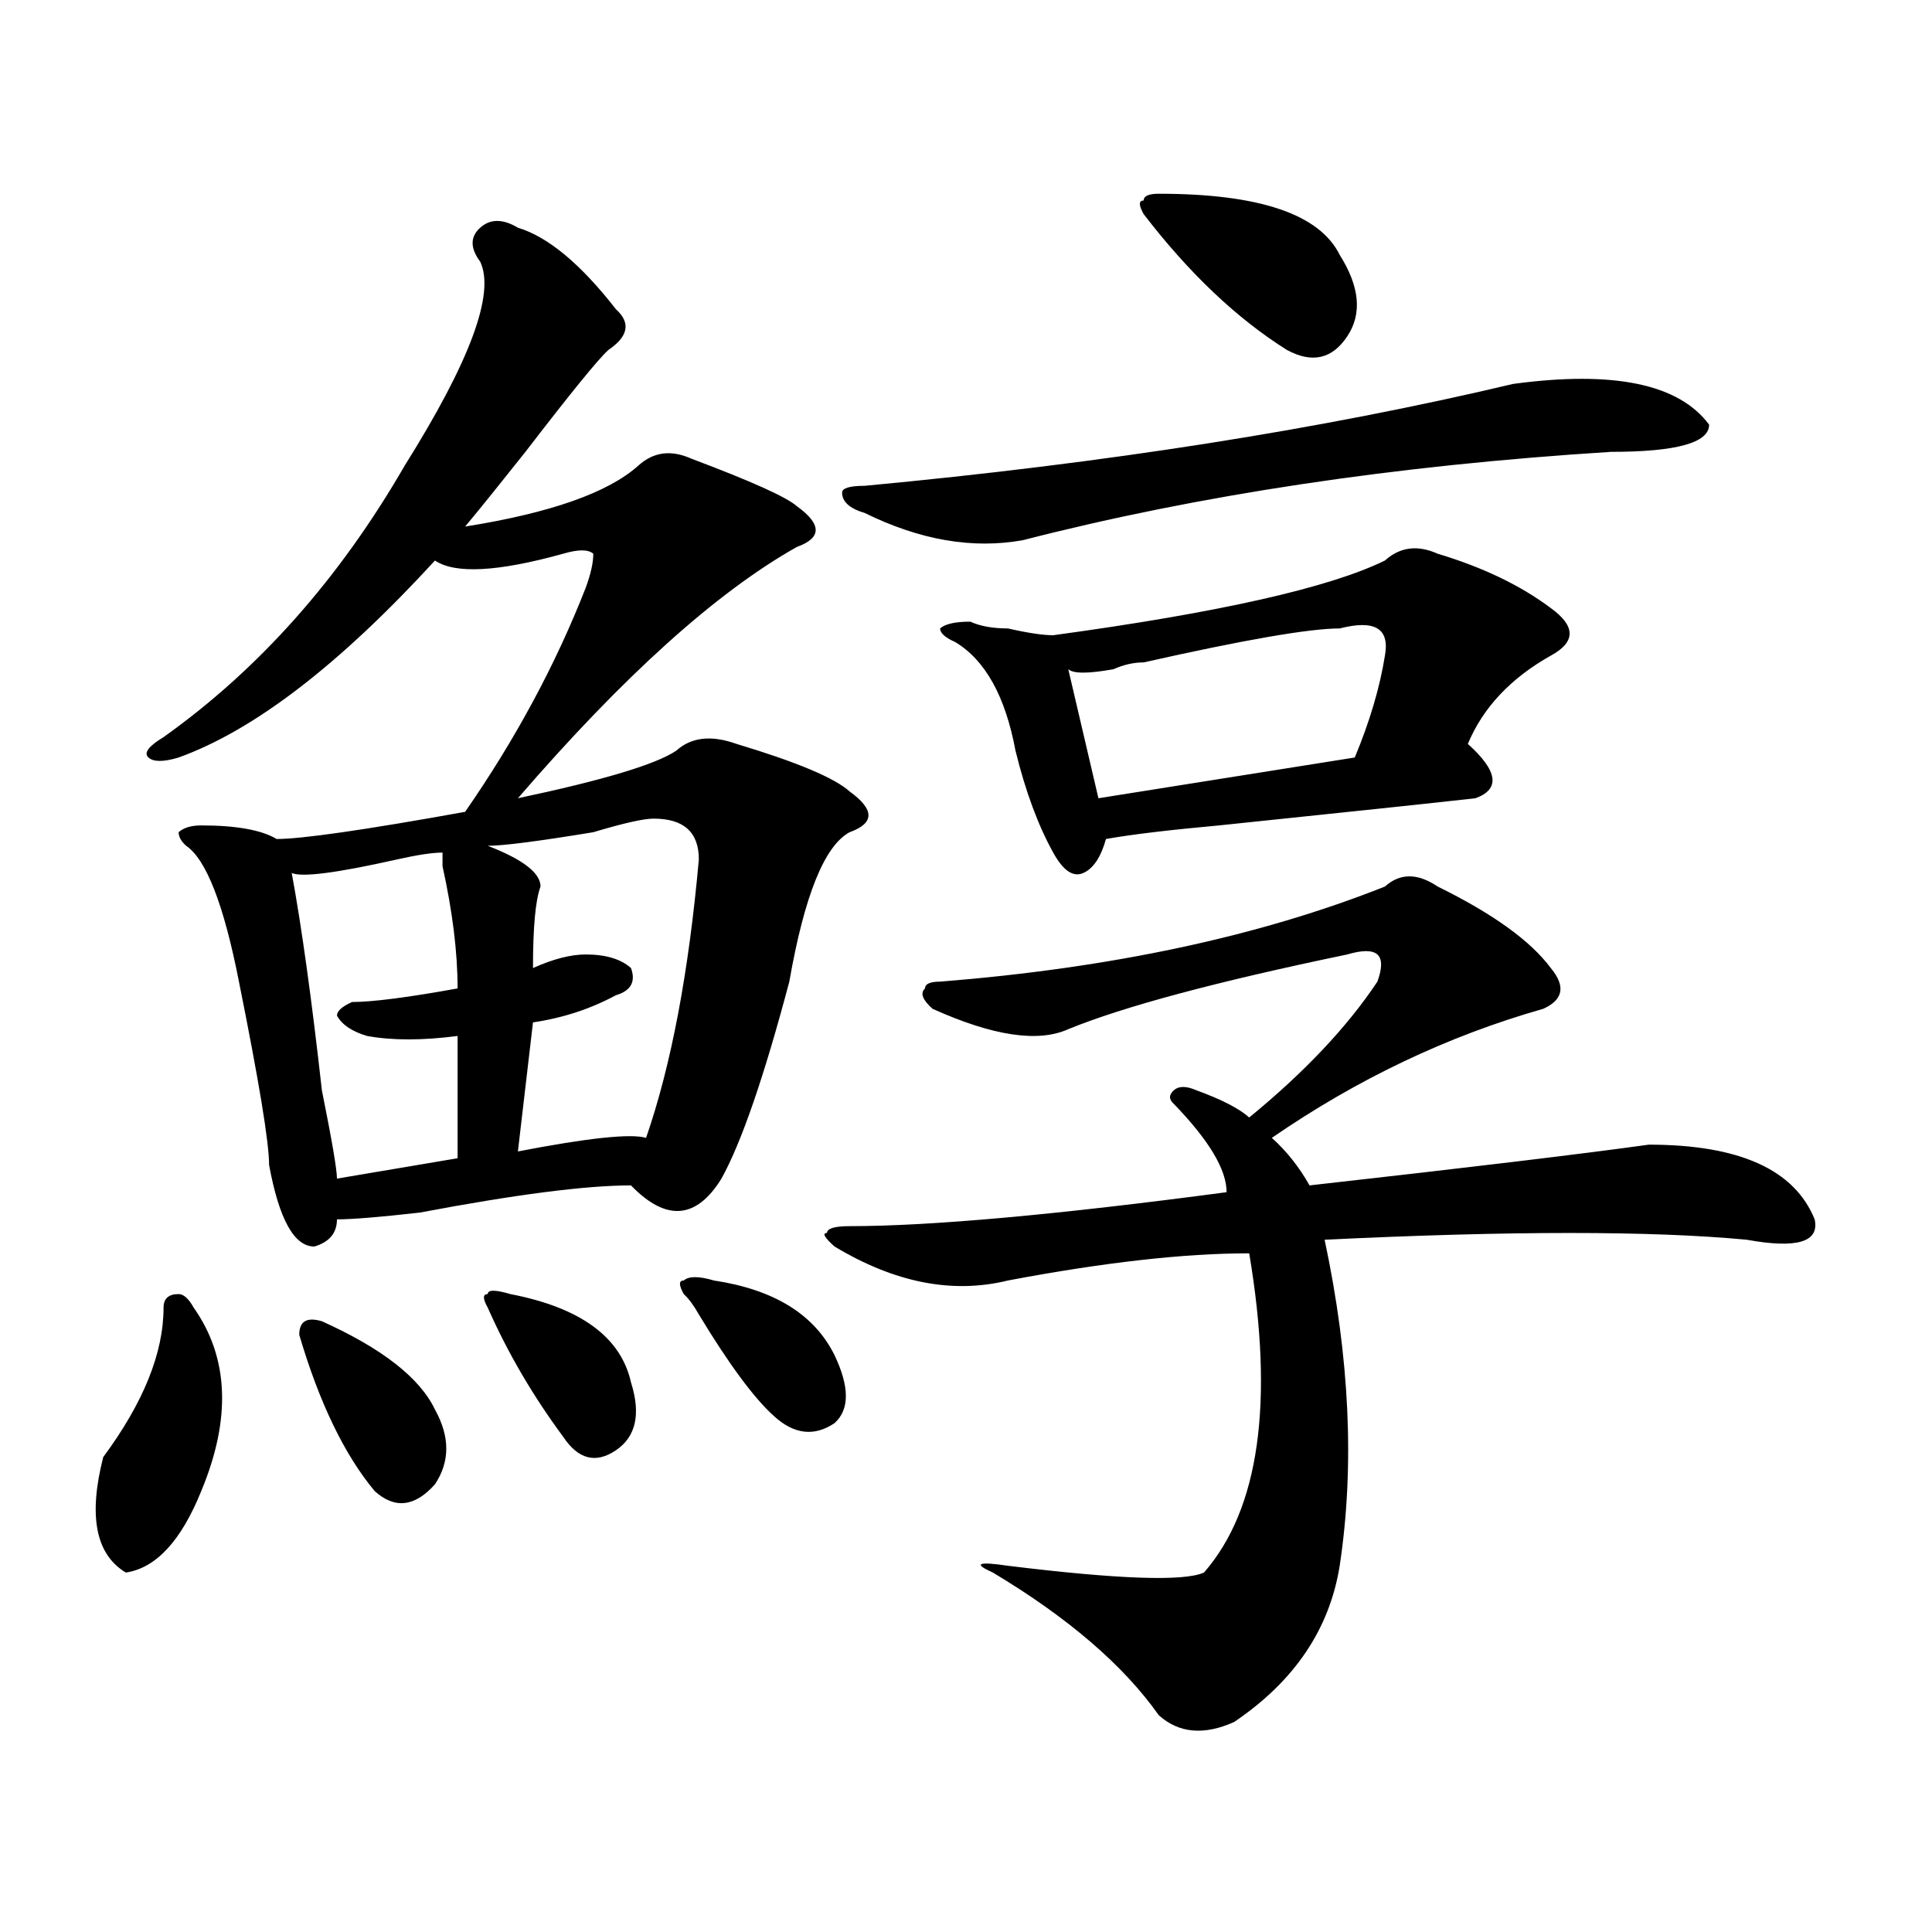
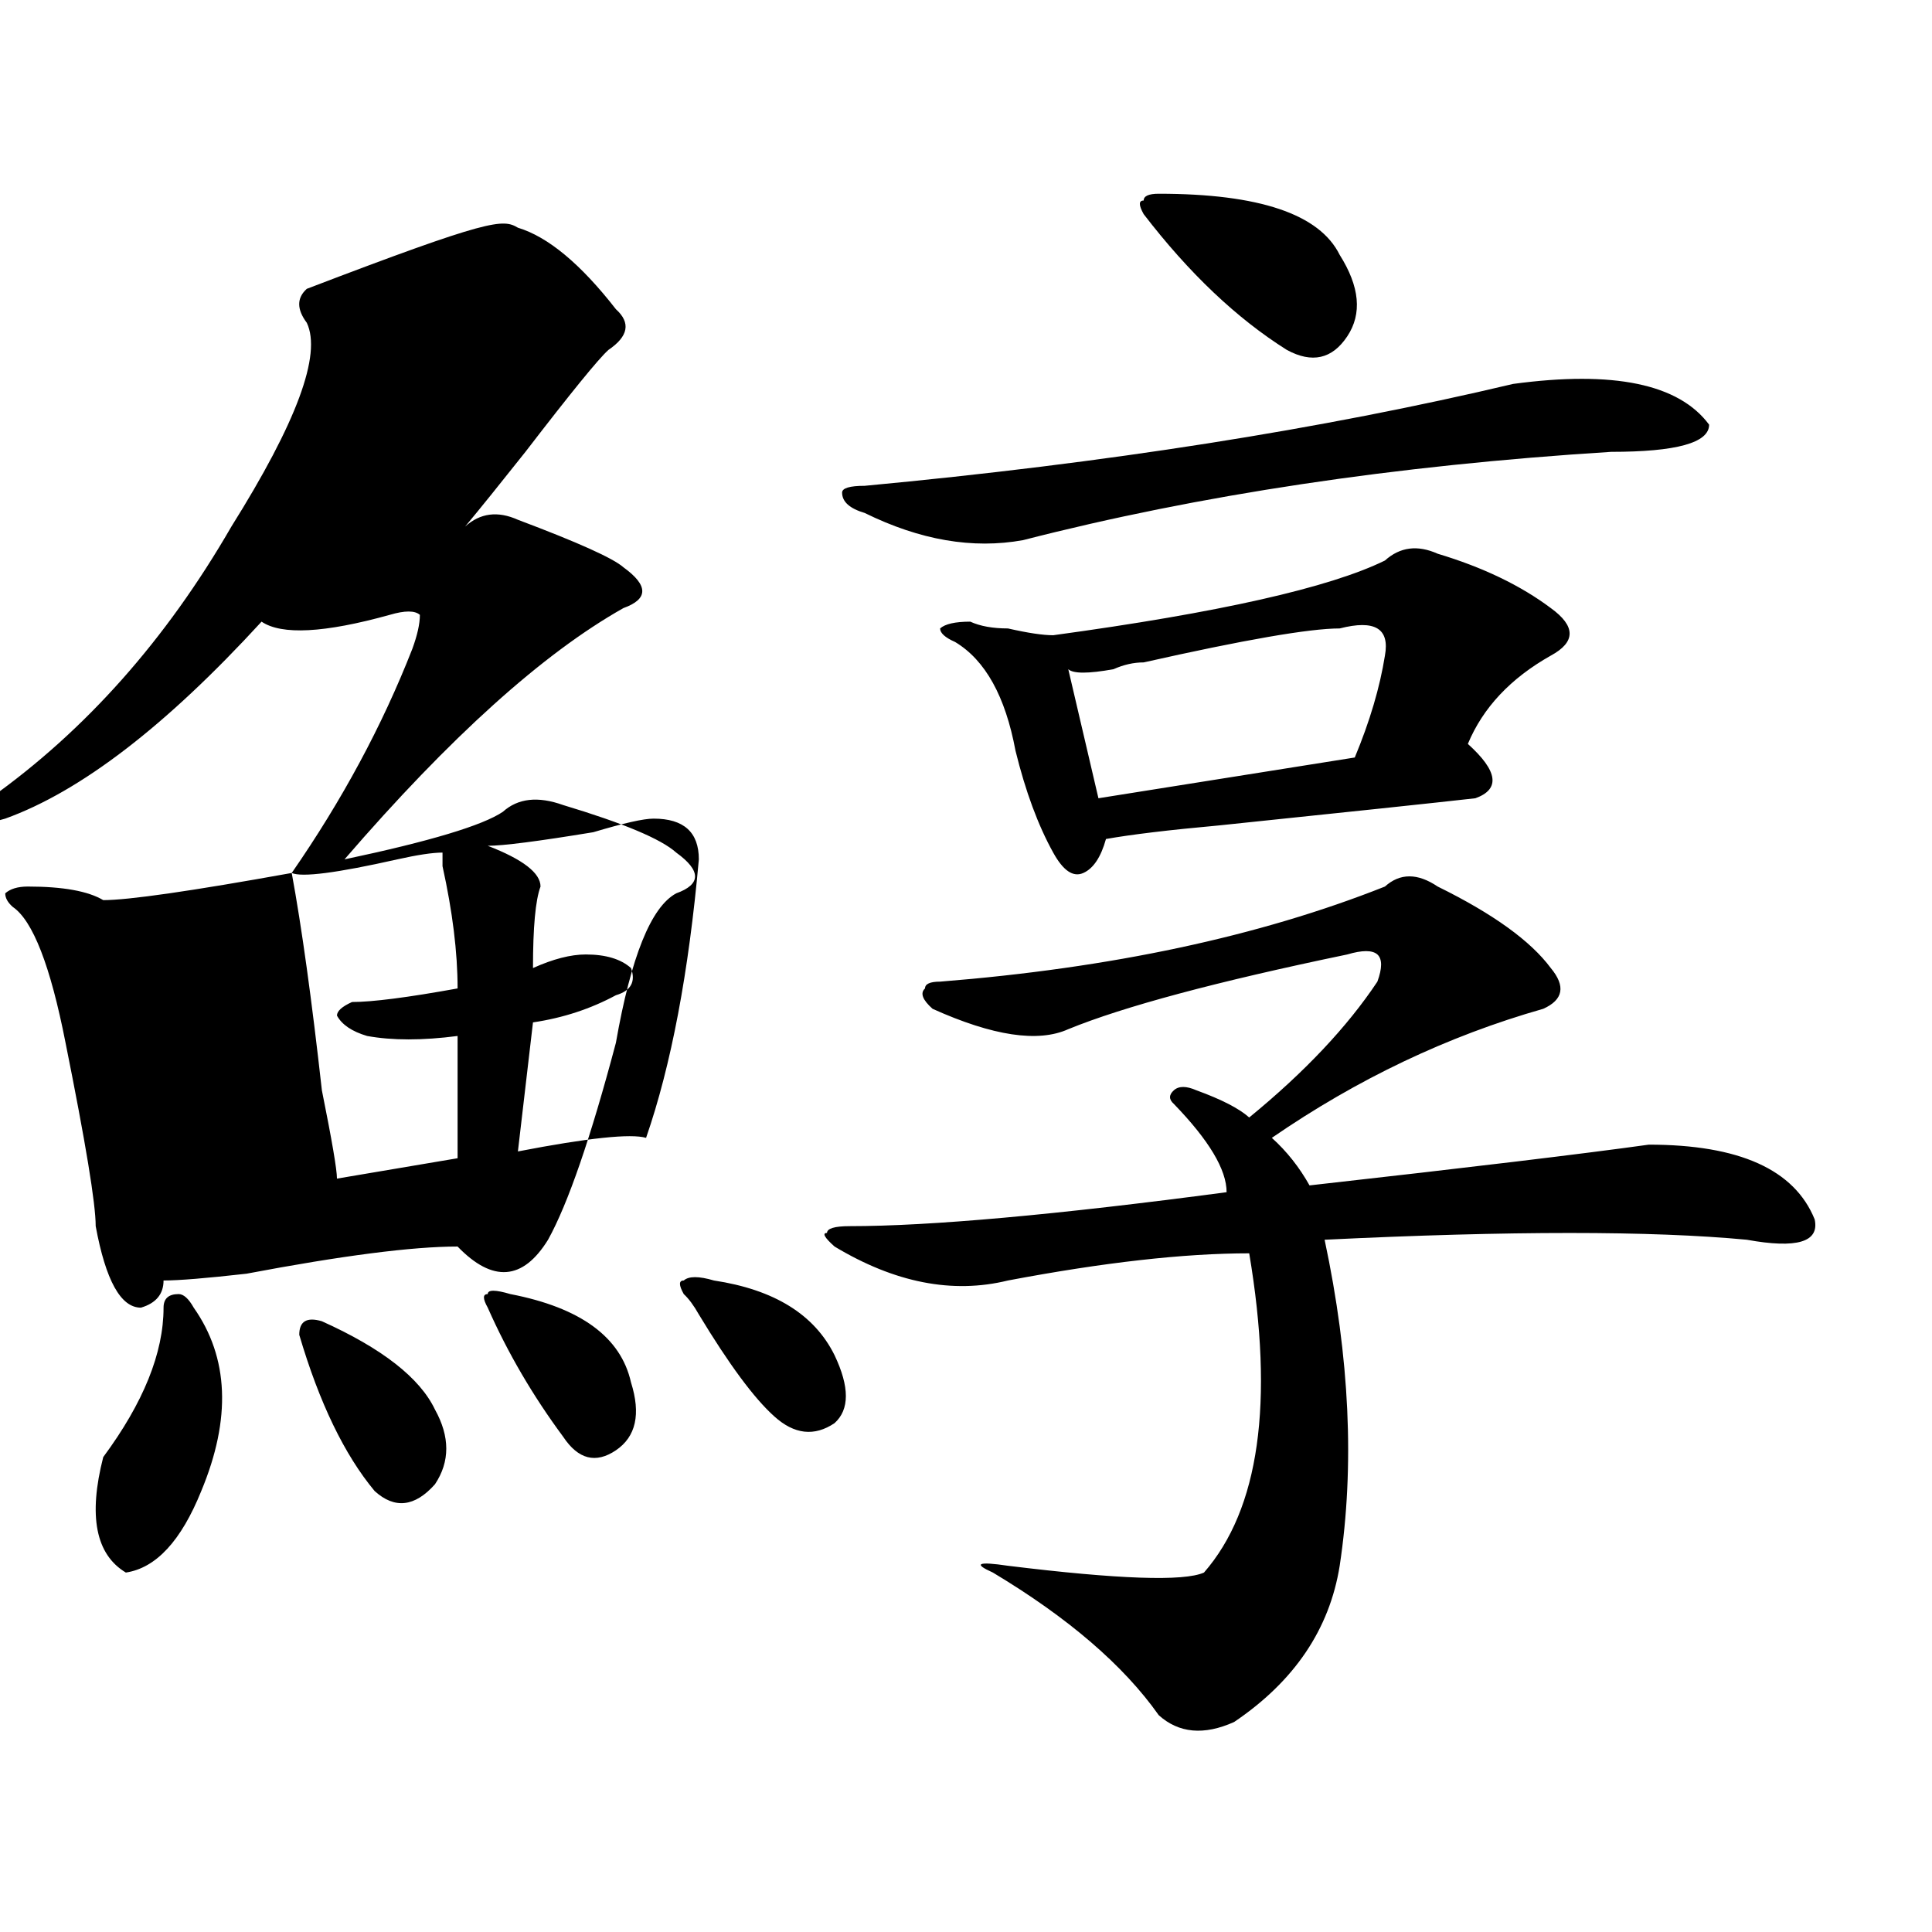
<svg xmlns="http://www.w3.org/2000/svg" version="1.1" id="图层_1" x="0px" y="0px" width="1000px" height="1000px" viewBox="0 0 1000 1000" enable-background="new 0 0 1000 1000" xml:space="preserve">
-   <path d="M100.266,676.844c18.17,25.817,19.512,57.458,3.902,94.922c-10.427,25.817-23.414,39.825-39.023,42.188  c-15.609-9.339-19.512-29.278-11.707-59.766c20.792-28.125,31.219-53.888,31.219-77.344c0-4.669,2.561-7.031,7.805-7.031  C95.021,669.813,97.644,672.175,100.266,676.844z M268.066,117.859c15.609,4.724,32.499,18.786,50.73,42.188  c7.805,7.031,6.463,14.063-3.902,21.094c-5.244,4.724-19.512,22.302-42.926,52.734c-13.049,16.425-23.414,29.333-31.219,38.672  c44.206-7.031,74.145-17.578,89.754-31.641c7.805-7.031,16.89-8.185,27.316-3.516c31.219,11.755,49.389,19.94,54.633,24.609  c12.987,9.394,12.987,16.425,0,21.094c-41.646,23.456-89.754,66.797-144.387,130.078c44.206-9.339,71.522-17.578,81.949-24.609  c7.805-7.031,18.17-8.185,31.219-3.516c31.219,9.394,50.73,17.578,58.535,24.609c12.987,9.394,12.987,16.425,0,21.094  c-13.049,7.031-23.414,32.849-31.219,77.344c-13.049,49.219-24.756,83.222-35.121,101.953  c-13.049,21.094-28.658,22.302-46.828,3.516c-23.414,0-59.877,4.724-109.266,14.063c-20.854,2.362-35.121,3.516-42.926,3.516  c0,7.031-3.902,11.755-11.707,14.063c-10.427,0-18.231-14.063-23.414-42.188c0-11.7-5.244-43.341-15.609-94.922  c-7.805-39.825-16.951-63.281-27.316-70.313c-2.622-2.308-3.902-4.669-3.902-7.031c2.561-2.308,6.463-3.516,11.707-3.516  c18.17,0,31.219,2.362,39.023,7.031c12.987,0,45.486-4.669,97.559-14.063c25.975-37.464,46.828-76.136,62.438-116.016  c2.561-7.031,3.902-12.854,3.902-17.578c-2.622-2.308-7.805-2.308-15.609,0c-33.841,9.394-55.975,10.547-66.34,3.516  c-49.45,53.942-93.656,87.891-132.68,101.953c-7.805,2.362-13.049,2.362-15.609,0c-2.622-2.308,0-5.823,7.805-10.547  c49.389-35.156,91.034-82.013,124.875-140.625c33.779-53.888,46.828-89.044,39.023-105.469c-5.244-7.031-5.244-12.854,0-17.578  C253.737,113.19,260.262,113.19,268.066,117.859z M229.043,441.297c-5.244,0-13.049,1.208-23.414,3.516  c-31.219,7.031-49.45,9.394-54.633,7.031c5.183,28.125,10.365,65.644,15.609,112.5c5.183,25.817,7.805,41.034,7.805,45.703  l62.438-10.547v-63.281c-18.231,2.362-33.841,2.362-46.828,0c-7.805-2.308-13.049-5.823-15.609-10.547  c0-2.308,2.561-4.669,7.805-7.031c10.365,0,28.597-2.308,54.633-7.031c0-18.731-2.622-39.825-7.805-63.281V441.297z   M166.605,683.875c31.219,14.063,50.73,29.333,58.535,45.703c7.805,14.063,7.805,26.972,0,38.672  c-10.427,11.755-20.854,12.909-31.219,3.516c-15.609-18.731-28.658-45.703-39.023-80.859  C154.898,683.875,158.801,681.567,166.605,683.875z M264.164,669.813c36.401,7.031,57.193,22.302,62.438,45.703  c5.183,16.425,2.561,28.125-7.805,35.156c-10.427,7.031-19.512,4.724-27.316-7.031c-15.609-21.094-28.658-43.341-39.023-66.797  c-2.622-4.669-2.622-7.031,0-7.031C252.457,667.505,256.359,667.505,264.164,669.813z M338.309,423.719  c-5.244,0-15.609,2.362-31.219,7.031c-28.658,4.724-46.828,7.031-54.633,7.031c18.17,7.031,27.316,14.063,27.316,21.094  c-2.622,7.031-3.902,21.094-3.902,42.188c10.365-4.669,19.512-7.031,27.316-7.031c10.365,0,18.17,2.362,23.414,7.031  c2.561,7.031,0,11.755-7.805,14.063c-13.049,7.031-27.316,11.755-42.926,14.063l-7.805,66.797  c36.401-7.031,58.535-9.339,66.34-7.031c12.987-37.464,22.072-85.528,27.316-144.141  C361.723,430.75,353.918,423.719,338.309,423.719z M369.527,662.781c31.219,4.724,52.011,17.578,62.438,38.672  c7.805,16.425,7.805,28.125,0,35.156c-10.427,7.031-20.854,5.878-31.219-3.516c-10.427-9.339-23.414-26.917-39.023-52.734  c-2.622-4.669-5.244-8.185-7.805-10.547c-2.622-4.669-2.622-7.031,0-7.031C356.479,660.474,361.723,660.474,369.527,662.781z   M744.152,458.875c28.597,14.063,48.108,28.125,58.535,42.188c7.805,9.394,6.463,16.425-3.902,21.094  c-49.45,14.063-96.278,36.364-140.484,66.797c7.805,7.031,14.268,15.271,19.512,24.609c83.229-9.339,141.765-16.37,175.605-21.094  c46.828,0,75.425,12.909,85.852,38.672c2.561,11.755-9.146,15.271-35.121,10.547c-49.45-4.669-122.314-4.669-218.531,0  c12.987,60.974,15.609,117.224,7.805,168.75c-5.244,32.794-23.414,59.766-54.633,80.859c-15.609,7.031-28.658,5.822-39.023-3.516  c-18.231-25.818-46.828-50.428-85.852-73.828c-10.427-4.669-7.805-5.823,7.805-3.516c57.193,7.031,91.034,8.185,101.461,3.516  c28.597-32.794,36.401-87.891,23.414-165.234c-33.841,0-75.486,4.724-124.875,14.063c-28.658,7.031-58.535,1.208-89.754-17.578  c-5.244-4.669-6.524-7.031-3.902-7.031c0-2.308,3.902-3.516,11.707-3.516c41.584,0,106.644-5.823,195.117-17.578  c0-11.7-9.146-26.917-27.316-45.703c-2.622-2.308-2.622-4.669,0-7.031c2.561-2.308,6.463-2.308,11.707,0  c12.987,4.724,22.072,9.394,27.316,14.063c28.597-23.401,50.73-46.856,66.34-70.313c2.561-7.031,2.561-11.7,0-14.063  c-2.622-2.308-7.805-2.308-15.609,0c-67.682,14.063-115.79,26.972-144.387,38.672c-15.609,7.031-39.023,3.516-70.242-10.547  c-5.244-4.669-6.524-8.185-3.902-10.547c0-2.308,2.561-3.516,7.805-3.516c88.412-7.031,165.179-23.401,230.238-49.219  C724.641,451.844,733.726,451.844,744.152,458.875z M783.176,198.719c52.011-7.031,85.852,0,101.461,21.094  c0,9.394-16.951,14.063-50.73,14.063c-111.888,7.031-213.349,22.302-304.383,45.703c-26.036,4.724-53.353,0-81.949-14.063  c-7.805-2.308-11.707-5.823-11.707-10.547c0-2.308,3.902-3.516,11.707-3.516C572.449,239.753,684.275,222.175,783.176,198.719z   M744.152,286.609c23.414,7.031,42.926,16.425,58.535,28.125c12.987,9.394,12.987,17.578,0,24.609  c-20.854,11.755-35.121,26.972-42.926,45.703c15.609,14.063,16.89,23.456,3.902,28.125c-20.854,2.362-65.06,7.031-132.68,14.063  c-26.036,2.362-45.548,4.724-58.535,7.031c-2.622,9.394-6.524,15.271-11.707,17.578c-5.244,2.362-10.427-1.153-15.609-10.547  c-7.805-14.063-14.329-31.641-19.512-52.734c-5.244-28.125-15.609-46.856-31.219-56.25c-5.244-2.308-7.805-4.669-7.805-7.031  c2.561-2.308,7.805-3.516,15.609-3.516c5.183,2.362,11.707,3.516,19.512,3.516c10.365,2.362,18.17,3.516,23.414,3.516  c85.852-11.7,143.045-24.609,171.703-38.672C724.641,283.094,733.726,281.94,744.152,286.609z M693.422,325.281  c-15.609,0-49.45,5.878-101.461,17.578c-5.244,0-10.427,1.208-15.609,3.516c-13.049,2.362-20.854,2.362-23.414,0l15.609,66.797  l132.68-21.094c7.805-18.731,12.987-36.31,15.609-52.734C719.396,325.281,711.592,320.612,693.422,325.281z M599.766,100.281  c52.011,0,83.229,10.547,93.656,31.641c10.365,16.425,11.707,30.487,3.902,42.188c-7.805,11.755-18.231,14.063-31.219,7.031  c-26.036-16.37-50.73-39.825-74.145-70.313c-2.622-4.669-2.622-7.031,0-7.031C591.961,101.489,594.521,100.281,599.766,100.281z" />
+   <path d="M100.266,676.844c18.17,25.817,19.512,57.458,3.902,94.922c-10.427,25.817-23.414,39.825-39.023,42.188  c-15.609-9.339-19.512-29.278-11.707-59.766c20.792-28.125,31.219-53.888,31.219-77.344c0-4.669,2.561-7.031,7.805-7.031  C95.021,669.813,97.644,672.175,100.266,676.844z M268.066,117.859c15.609,4.724,32.499,18.786,50.73,42.188  c7.805,7.031,6.463,14.063-3.902,21.094c-5.244,4.724-19.512,22.302-42.926,52.734c-13.049,16.425-23.414,29.333-31.219,38.672  c7.805-7.031,16.89-8.185,27.316-3.516c31.219,11.755,49.389,19.94,54.633,24.609  c12.987,9.394,12.987,16.425,0,21.094c-41.646,23.456-89.754,66.797-144.387,130.078c44.206-9.339,71.522-17.578,81.949-24.609  c7.805-7.031,18.17-8.185,31.219-3.516c31.219,9.394,50.73,17.578,58.535,24.609c12.987,9.394,12.987,16.425,0,21.094  c-13.049,7.031-23.414,32.849-31.219,77.344c-13.049,49.219-24.756,83.222-35.121,101.953  c-13.049,21.094-28.658,22.302-46.828,3.516c-23.414,0-59.877,4.724-109.266,14.063c-20.854,2.362-35.121,3.516-42.926,3.516  c0,7.031-3.902,11.755-11.707,14.063c-10.427,0-18.231-14.063-23.414-42.188c0-11.7-5.244-43.341-15.609-94.922  c-7.805-39.825-16.951-63.281-27.316-70.313c-2.622-2.308-3.902-4.669-3.902-7.031c2.561-2.308,6.463-3.516,11.707-3.516  c18.17,0,31.219,2.362,39.023,7.031c12.987,0,45.486-4.669,97.559-14.063c25.975-37.464,46.828-76.136,62.438-116.016  c2.561-7.031,3.902-12.854,3.902-17.578c-2.622-2.308-7.805-2.308-15.609,0c-33.841,9.394-55.975,10.547-66.34,3.516  c-49.45,53.942-93.656,87.891-132.68,101.953c-7.805,2.362-13.049,2.362-15.609,0c-2.622-2.308,0-5.823,7.805-10.547  c49.389-35.156,91.034-82.013,124.875-140.625c33.779-53.888,46.828-89.044,39.023-105.469c-5.244-7.031-5.244-12.854,0-17.578  C253.737,113.19,260.262,113.19,268.066,117.859z M229.043,441.297c-5.244,0-13.049,1.208-23.414,3.516  c-31.219,7.031-49.45,9.394-54.633,7.031c5.183,28.125,10.365,65.644,15.609,112.5c5.183,25.817,7.805,41.034,7.805,45.703  l62.438-10.547v-63.281c-18.231,2.362-33.841,2.362-46.828,0c-7.805-2.308-13.049-5.823-15.609-10.547  c0-2.308,2.561-4.669,7.805-7.031c10.365,0,28.597-2.308,54.633-7.031c0-18.731-2.622-39.825-7.805-63.281V441.297z   M166.605,683.875c31.219,14.063,50.73,29.333,58.535,45.703c7.805,14.063,7.805,26.972,0,38.672  c-10.427,11.755-20.854,12.909-31.219,3.516c-15.609-18.731-28.658-45.703-39.023-80.859  C154.898,683.875,158.801,681.567,166.605,683.875z M264.164,669.813c36.401,7.031,57.193,22.302,62.438,45.703  c5.183,16.425,2.561,28.125-7.805,35.156c-10.427,7.031-19.512,4.724-27.316-7.031c-15.609-21.094-28.658-43.341-39.023-66.797  c-2.622-4.669-2.622-7.031,0-7.031C252.457,667.505,256.359,667.505,264.164,669.813z M338.309,423.719  c-5.244,0-15.609,2.362-31.219,7.031c-28.658,4.724-46.828,7.031-54.633,7.031c18.17,7.031,27.316,14.063,27.316,21.094  c-2.622,7.031-3.902,21.094-3.902,42.188c10.365-4.669,19.512-7.031,27.316-7.031c10.365,0,18.17,2.362,23.414,7.031  c2.561,7.031,0,11.755-7.805,14.063c-13.049,7.031-27.316,11.755-42.926,14.063l-7.805,66.797  c36.401-7.031,58.535-9.339,66.34-7.031c12.987-37.464,22.072-85.528,27.316-144.141  C361.723,430.75,353.918,423.719,338.309,423.719z M369.527,662.781c31.219,4.724,52.011,17.578,62.438,38.672  c7.805,16.425,7.805,28.125,0,35.156c-10.427,7.031-20.854,5.878-31.219-3.516c-10.427-9.339-23.414-26.917-39.023-52.734  c-2.622-4.669-5.244-8.185-7.805-10.547c-2.622-4.669-2.622-7.031,0-7.031C356.479,660.474,361.723,660.474,369.527,662.781z   M744.152,458.875c28.597,14.063,48.108,28.125,58.535,42.188c7.805,9.394,6.463,16.425-3.902,21.094  c-49.45,14.063-96.278,36.364-140.484,66.797c7.805,7.031,14.268,15.271,19.512,24.609c83.229-9.339,141.765-16.37,175.605-21.094  c46.828,0,75.425,12.909,85.852,38.672c2.561,11.755-9.146,15.271-35.121,10.547c-49.45-4.669-122.314-4.669-218.531,0  c12.987,60.974,15.609,117.224,7.805,168.75c-5.244,32.794-23.414,59.766-54.633,80.859c-15.609,7.031-28.658,5.822-39.023-3.516  c-18.231-25.818-46.828-50.428-85.852-73.828c-10.427-4.669-7.805-5.823,7.805-3.516c57.193,7.031,91.034,8.185,101.461,3.516  c28.597-32.794,36.401-87.891,23.414-165.234c-33.841,0-75.486,4.724-124.875,14.063c-28.658,7.031-58.535,1.208-89.754-17.578  c-5.244-4.669-6.524-7.031-3.902-7.031c0-2.308,3.902-3.516,11.707-3.516c41.584,0,106.644-5.823,195.117-17.578  c0-11.7-9.146-26.917-27.316-45.703c-2.622-2.308-2.622-4.669,0-7.031c2.561-2.308,6.463-2.308,11.707,0  c12.987,4.724,22.072,9.394,27.316,14.063c28.597-23.401,50.73-46.856,66.34-70.313c2.561-7.031,2.561-11.7,0-14.063  c-2.622-2.308-7.805-2.308-15.609,0c-67.682,14.063-115.79,26.972-144.387,38.672c-15.609,7.031-39.023,3.516-70.242-10.547  c-5.244-4.669-6.524-8.185-3.902-10.547c0-2.308,2.561-3.516,7.805-3.516c88.412-7.031,165.179-23.401,230.238-49.219  C724.641,451.844,733.726,451.844,744.152,458.875z M783.176,198.719c52.011-7.031,85.852,0,101.461,21.094  c0,9.394-16.951,14.063-50.73,14.063c-111.888,7.031-213.349,22.302-304.383,45.703c-26.036,4.724-53.353,0-81.949-14.063  c-7.805-2.308-11.707-5.823-11.707-10.547c0-2.308,3.902-3.516,11.707-3.516C572.449,239.753,684.275,222.175,783.176,198.719z   M744.152,286.609c23.414,7.031,42.926,16.425,58.535,28.125c12.987,9.394,12.987,17.578,0,24.609  c-20.854,11.755-35.121,26.972-42.926,45.703c15.609,14.063,16.89,23.456,3.902,28.125c-20.854,2.362-65.06,7.031-132.68,14.063  c-26.036,2.362-45.548,4.724-58.535,7.031c-2.622,9.394-6.524,15.271-11.707,17.578c-5.244,2.362-10.427-1.153-15.609-10.547  c-7.805-14.063-14.329-31.641-19.512-52.734c-5.244-28.125-15.609-46.856-31.219-56.25c-5.244-2.308-7.805-4.669-7.805-7.031  c2.561-2.308,7.805-3.516,15.609-3.516c5.183,2.362,11.707,3.516,19.512,3.516c10.365,2.362,18.17,3.516,23.414,3.516  c85.852-11.7,143.045-24.609,171.703-38.672C724.641,283.094,733.726,281.94,744.152,286.609z M693.422,325.281  c-15.609,0-49.45,5.878-101.461,17.578c-5.244,0-10.427,1.208-15.609,3.516c-13.049,2.362-20.854,2.362-23.414,0l15.609,66.797  l132.68-21.094c7.805-18.731,12.987-36.31,15.609-52.734C719.396,325.281,711.592,320.612,693.422,325.281z M599.766,100.281  c52.011,0,83.229,10.547,93.656,31.641c10.365,16.425,11.707,30.487,3.902,42.188c-7.805,11.755-18.231,14.063-31.219,7.031  c-26.036-16.37-50.73-39.825-74.145-70.313c-2.622-4.669-2.622-7.031,0-7.031C591.961,101.489,594.521,100.281,599.766,100.281z" />
</svg>